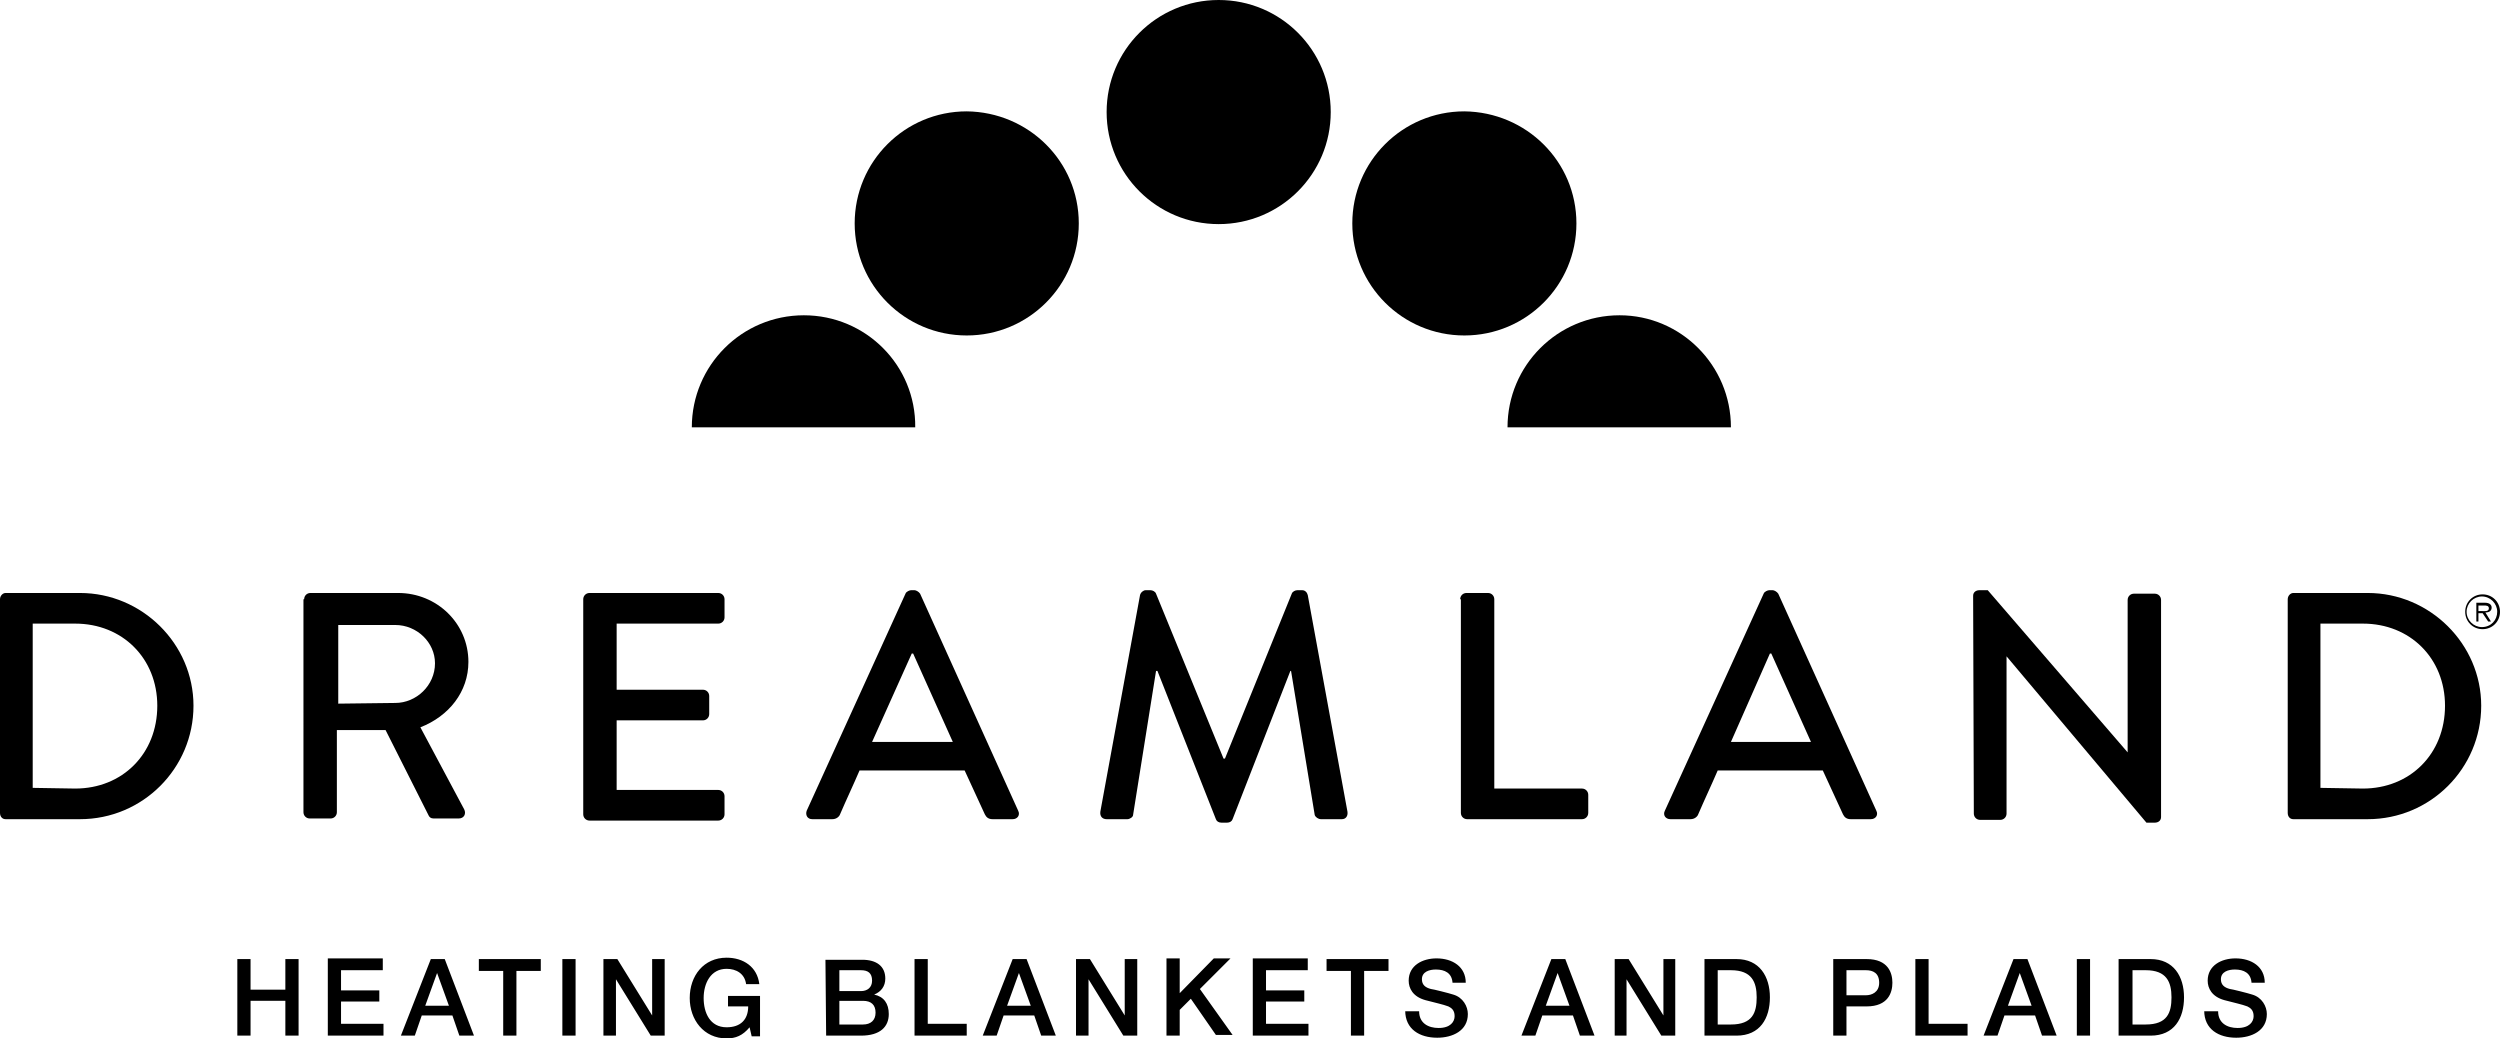
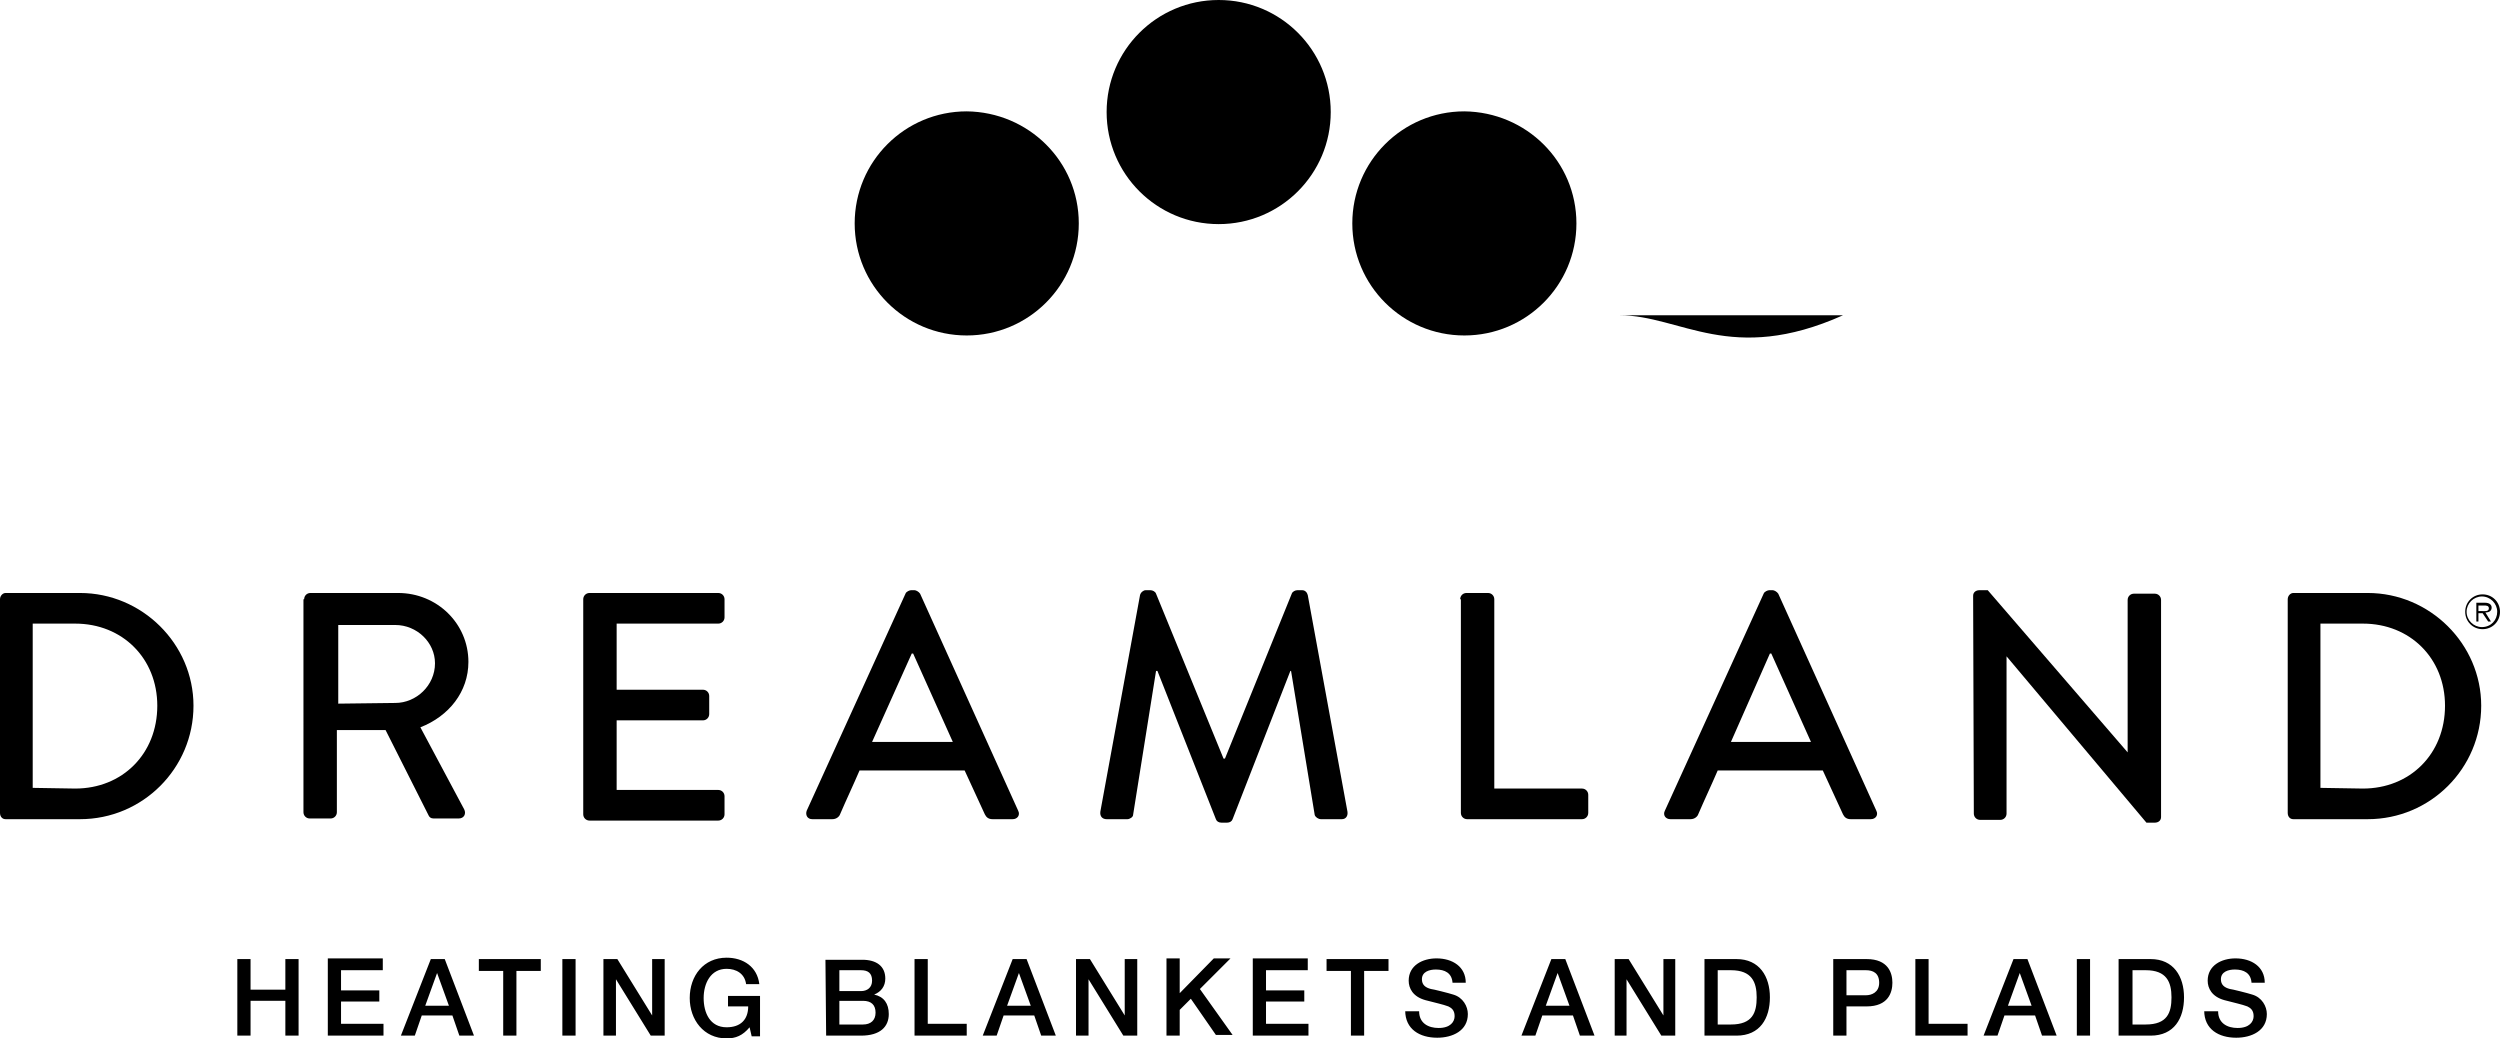
<svg xmlns="http://www.w3.org/2000/svg" version="1.1" id="Layer_1" x="0px" y="0px" viewBox="0 0 359.2 149.2" style="enable-background:new 0 0 359.2 149.2;" xml:space="preserve">
  <g>
    <path d="M10.8,113.3c6.8,0,11.8-5,11.8-11.9c0-6.8-5-11.8-11.8-11.8H4.7v23.6L10.8,113.3L10.8,113.3z M0,86.1   c0-0.5,0.4-0.9,0.8-0.9h10.7c8.9,0,16.3,7.3,16.3,16.2c0,9-7.3,16.3-16.3,16.3H0.8c-0.5,0-0.8-0.4-0.8-0.9L0,86.1L0,86.1z" />
    <path d="M56.8,101c3,0,5.7-2.5,5.7-5.7c0-3-2.6-5.5-5.7-5.5h-8.2v11.3L56.8,101L56.8,101z M43.7,86.1c0-0.5,0.4-0.9,0.9-0.9h12.6   c5.6,0,10.1,4.4,10.1,9.9c0,4.3-2.8,7.8-6.9,9.4l6.3,11.8c0.3,0.6,0,1.3-0.8,1.3h-3.6c-0.4,0-0.6-0.2-0.7-0.4l-6.2-12.3h-7v11.8   c0,0.5-0.4,0.9-0.9,0.9h-3c-0.5,0-0.9-0.4-0.9-0.9V86.1H43.7z" />
    <path d="M83.8,86.1c0-0.5,0.4-0.9,0.9-0.9h18.5c0.5,0,0.9,0.4,0.9,0.9v2.6c0,0.5-0.4,0.9-0.9,0.9H88.6v9.5H101   c0.5,0,0.9,0.4,0.9,0.9v2.6c0,0.5-0.4,0.9-0.9,0.9H88.6v10h14.6c0.5,0,0.9,0.4,0.9,0.9v2.6c0,0.5-0.4,0.9-0.9,0.9H84.7   c-0.5,0-0.9-0.4-0.9-0.9V86.1z" />
    <path d="M136.9,106.6l-5.7-12.7H131l-5.7,12.7H136.9z M115.9,116.5l14.2-31.2c0.1-0.3,0.6-0.5,0.8-0.5h0.5c0.2,0,0.6,0.2,0.8,0.5   l14.1,31.2c0.3,0.6-0.1,1.2-0.8,1.2h-2.9c-0.6,0-0.9-0.3-1.1-0.7l-2.9-6.3h-15.1c-0.9,2.1-1.9,4.2-2.8,6.3   c-0.1,0.3-0.5,0.7-1.1,0.7h-2.9C116,117.7,115.7,117.1,115.9,116.5" />
    <path d="M163.8,85.5c0.1-0.4,0.5-0.7,0.8-0.7h0.7c0.3,0,0.7,0.2,0.8,0.5l9.7,23.7h0.2l9.6-23.7c0.1-0.3,0.5-0.5,0.8-0.5h0.7   c0.4,0,0.7,0.3,0.8,0.7l5.7,31.1c0.1,0.6-0.2,1.1-0.8,1.1h-3c-0.4,0-0.8-0.3-0.9-0.6l-3.4-20.7h-0.1l-8.3,21.3   c-0.1,0.3-0.4,0.5-0.8,0.5h-0.8c-0.4,0-0.7-0.2-0.8-0.5l-8.4-21.3h-0.2l-3.3,20.7c0,0.3-0.5,0.6-0.8,0.6h-3c-0.6,0-1-0.4-0.9-1.1   L163.8,85.5z" />
    <path d="M209.8,86.1c0-0.5,0.4-0.9,0.9-0.9h3.1c0.5,0,0.9,0.4,0.9,0.9v27.2h12.6c0.5,0,0.9,0.4,0.9,0.9v2.6c0,0.5-0.4,0.9-0.9,0.9   h-16.5c-0.5,0-0.9-0.4-0.9-0.9V86.1H209.8z" />
    <path d="M260.2,106.6l-5.7-12.7h-0.2l-5.6,12.7H260.2z M239.2,116.5l14.2-31.2c0.1-0.3,0.6-0.5,0.8-0.5h0.5c0.2,0,0.6,0.2,0.8,0.5   l14.1,31.2c0.3,0.6-0.1,1.2-0.8,1.2h-2.9c-0.6,0-0.9-0.3-1.1-0.7l-2.9-6.3h-15.1c-0.9,2.1-1.9,4.2-2.8,6.3   c-0.1,0.3-0.5,0.7-1.1,0.7H240C239.3,117.7,238.9,117.1,239.2,116.5" />
    <path d="M283.5,85.6c0-0.5,0.4-0.8,0.9-0.8h1.2l20.1,23.3l0,0V86.2c0-0.5,0.4-0.9,0.9-0.9h3c0.5,0,0.9,0.4,0.9,0.9v31.2   c0,0.5-0.4,0.8-0.9,0.8h-1.2l-20.1-23.9l0,0v22.6c0,0.5-0.4,0.9-0.9,0.9h-2.9c-0.5,0-0.9-0.4-0.9-0.9L283.5,85.6L283.5,85.6z" />
    <path d="M339.5,113.3c6.8,0,11.8-5,11.8-11.9c0-6.8-5-11.8-11.8-11.8h-6.1v23.6L339.5,113.3L339.5,113.3z M328.7,86.1   c0-0.5,0.4-0.9,0.8-0.9h10.7c8.9,0,16.3,7.3,16.3,16.2c0,9-7.3,16.3-16.3,16.3h-10.7c-0.5,0-0.8-0.4-0.8-0.9V86.1z" />
    <path d="M155,32.1c0,8.9-7.2,16.1-16.1,16.1s-16.1-7.2-16.1-16.1S130,16,138.9,16C147.8,16.1,155,23.2,155,32.1" />
    <path d="M226.5,32.1c0,8.9-7.2,16.1-16.1,16.1s-16.1-7.2-16.1-16.1S201.5,16,210.4,16C219.3,16.1,226.5,23.2,226.5,32.1" />
    <path d="M191.2,16.1c0,8.9-7.2,16.1-16.1,16.1S159,25,159,16.1C159,7.2,166.2,0,175.1,0C184,0,191.2,7.2,191.2,16.1" />
-     <path d="M232.7,45.3c-8.9,0-16.1,7.2-16.1,16.1h32.1C248.7,52.5,241.5,45.3,232.7,45.3" />
-     <path d="M115.5,45.3c-8.9,0-16.1,7.2-16.1,16.1h32.1C131.6,52.5,124.4,45.3,115.5,45.3" />
+     <path d="M232.7,45.3h32.1C248.7,52.5,241.5,45.3,232.7,45.3" />
    <path d="M354.2,87.9c0-1.4,1.1-2.5,2.5-2.5s2.5,1.1,2.5,2.5s-1.1,2.5-2.5,2.5S354.2,89.3,354.2,87.9 M358.8,87.9   c0-1.2-1-2.2-2.2-2.2s-2.2,1-2.2,2.2s1,2.2,2.2,2.2C357.9,90.1,358.8,89.1,358.8,87.9 M357.9,89.3h-0.4l-0.8-1.2h-0.6v1.2h-0.3   v-2.7h1.2c0.7,0,1,0.3,1,0.7c0,0.5-0.4,0.7-0.9,0.7L357.9,89.3z M356.6,87.8c0.4,0,1,0.1,1-0.4c0-0.4-0.4-0.4-0.7-0.4h-0.8v0.8   H356.6z" />
    <path d="M316.7,145.2c0,2.7,2.1,3.9,4.6,3.9c2.2,0,4.4-1,4.4-3.4c0-1.1-0.7-2.4-2.1-2.8c-0.6-0.2-3-0.8-3.2-0.8   c-0.8-0.2-1.3-0.6-1.3-1.4c0-1.1,1.1-1.4,2-1.4c1.3,0,2.3,0.5,2.4,1.9h1.9c0-2.3-1.9-3.5-4.2-3.5c-2,0-4,1-4,3.2   c0,1.1,0.6,2.3,2.4,2.8c1.5,0.4,2.5,0.6,3.3,0.9c0.4,0.2,0.9,0.5,0.9,1.4c0,0.8-0.6,1.7-2.3,1.7c-1.5,0-2.8-0.7-2.8-2.4h-2V145.2z    M304.4,148.8h4.6c3.4,0,4.8-2.5,4.8-5.5s-1.5-5.5-4.8-5.5h-4.6V148.8z M306.4,139.4h1.9c3,0,3.7,1.7,3.7,3.9   c0,2.2-0.6,3.9-3.7,3.9h-1.9V139.4z M298.4,148.8h1.9v-11h-1.9V148.8z M285,148.8h2l1-2.9h4.4l1,2.9h2.1l-4.2-11h-2L285,148.8z    M290.2,139.8L290.2,139.8l1.7,4.7h-3.4L290.2,139.8z M275.2,148.8h7.5v-1.7h-5.6v-9.3h-1.9V148.8z M263.4,148.8h1.9v-4.2h2.9   c3.1,0,3.7-2,3.7-3.4s-0.6-3.4-3.7-3.4h-4.8L263.4,148.8L263.4,148.8z M265.3,139.4h2.8c1,0,1.9,0.4,1.9,1.8s-1.1,1.8-1.9,1.8h-2.8   V139.4z M244.9,148.8h4.6c3.4,0,4.8-2.5,4.8-5.5s-1.5-5.5-4.8-5.5h-4.6V148.8z M246.8,139.4h1.9c3,0,3.7,1.7,3.7,3.9   c0,2.2-0.6,3.9-3.7,3.9h-1.9V139.4z M231.9,148.8h1.8v-8.1l0,0l5,8.1h2v-11H239v8.1l0,0l-5-8.1h-2v11H231.9z M218.6,148.8h2l1-2.9   h4.4l1,2.9h2.1l-4.2-11h-2L218.6,148.8z M223.8,139.8L223.8,139.8l1.7,4.7h-3.4L223.8,139.8z M201.9,145.2c0,2.7,2.1,3.9,4.6,3.9   c2.2,0,4.4-1,4.4-3.4c0-1.1-0.7-2.4-2.1-2.8c-0.6-0.2-3-0.8-3.2-0.8c-0.8-0.2-1.3-0.6-1.3-1.4c0-1.1,1.1-1.4,2-1.4   c1.3,0,2.3,0.5,2.4,1.9h1.9c0-2.3-1.9-3.5-4.2-3.5c-2,0-4,1-4,3.2c0,1.1,0.6,2.3,2.4,2.8c1.5,0.4,2.5,0.6,3.3,0.9   c0.4,0.2,0.9,0.5,0.9,1.4c0,0.8-0.6,1.7-2.3,1.7c-1.5,0-2.8-0.7-2.8-2.4h-2V145.2z M190.6,139.5h3.5v9.3h1.9v-9.3h3.5v-1.7h-8.9   V139.5z M180,148.8h8v-1.7h-6.1v-3.2h5.5v-1.6h-5.5v-2.9h6v-1.7H180V148.8z M167.6,148.8h1.9v-3.7l1.6-1.6l3.6,5.2h2.4l-4.7-6.6   l4.4-4.4h-2.4l-4.9,5v-5h-1.9V148.8z M154.6,148.8h1.8v-8.1l0,0l5,8.1h2v-11h-1.8v8.1l0,0l-5-8.1h-2V148.8z M141.2,148.8h2l1-2.9   h4.4l1,2.9h2.1l-4.2-11h-2L141.2,148.8z M146.4,139.8L146.4,139.8l1.7,4.7h-3.4L146.4,139.8z M131.4,148.8h7.5v-1.7h-5.6v-9.3h-1.9   V148.8z M120.6,139.4h3.1c1,0,1.6,0.4,1.6,1.5c0,1-0.7,1.5-1.6,1.5h-3.1V139.4z M118.7,148.8h5c2.8,0,4-1.3,4-3.1   c0-1.5-0.7-2.5-2.1-2.8l0,0c1-0.4,1.6-1.2,1.6-2.3c0-1.8-1.3-2.7-3.3-2.7h-5.3L118.7,148.8L118.7,148.8z M120.6,143.8h3.4   c1.2,0,1.8,0.6,1.8,1.7s-0.7,1.7-1.8,1.7h-3.4V143.8z M109.3,143.1h-4.7v1.5h2.9c0,1.9-1.1,3-3.1,3c-2.4,0-3.3-2.1-3.3-4.2   s1-4.2,3.3-4.2c1.4,0,2.6,0.7,2.8,2.2h1.9c-0.3-2.5-2.3-3.8-4.7-3.8c-3.3,0-5.3,2.6-5.3,5.8c0,3.1,2,5.8,5.3,5.8   c1.3,0,2.3-0.4,3.3-1.6l0.3,1.3h1.2v-5.8H109.3z M86.7,148.8h1.8v-8.1l0,0l5,8.1h2v-11h-1.8v8.1l0,0l-5-8.1h-2V148.8z M80.8,148.8   h1.9v-11h-1.9V148.8z M68.8,139.5h3.5v9.3h1.9v-9.3h3.5v-1.7h-8.9V139.5z M57.6,148.8h2l1-2.9H65l1,2.9h2.1l-4.2-11h-2L57.6,148.8z    M62.8,139.8L62.8,139.8l1.7,4.7h-3.4L62.8,139.8z M47.1,148.8h8v-1.7H49v-3.2h5.5v-1.6H49v-2.9h6v-1.7h-7.9V148.8z M34.1,148.8H36   v-5h5v5h1.9v-11H41v4.4h-5v-4.4h-1.9V148.8z" />
  </g>
</svg>